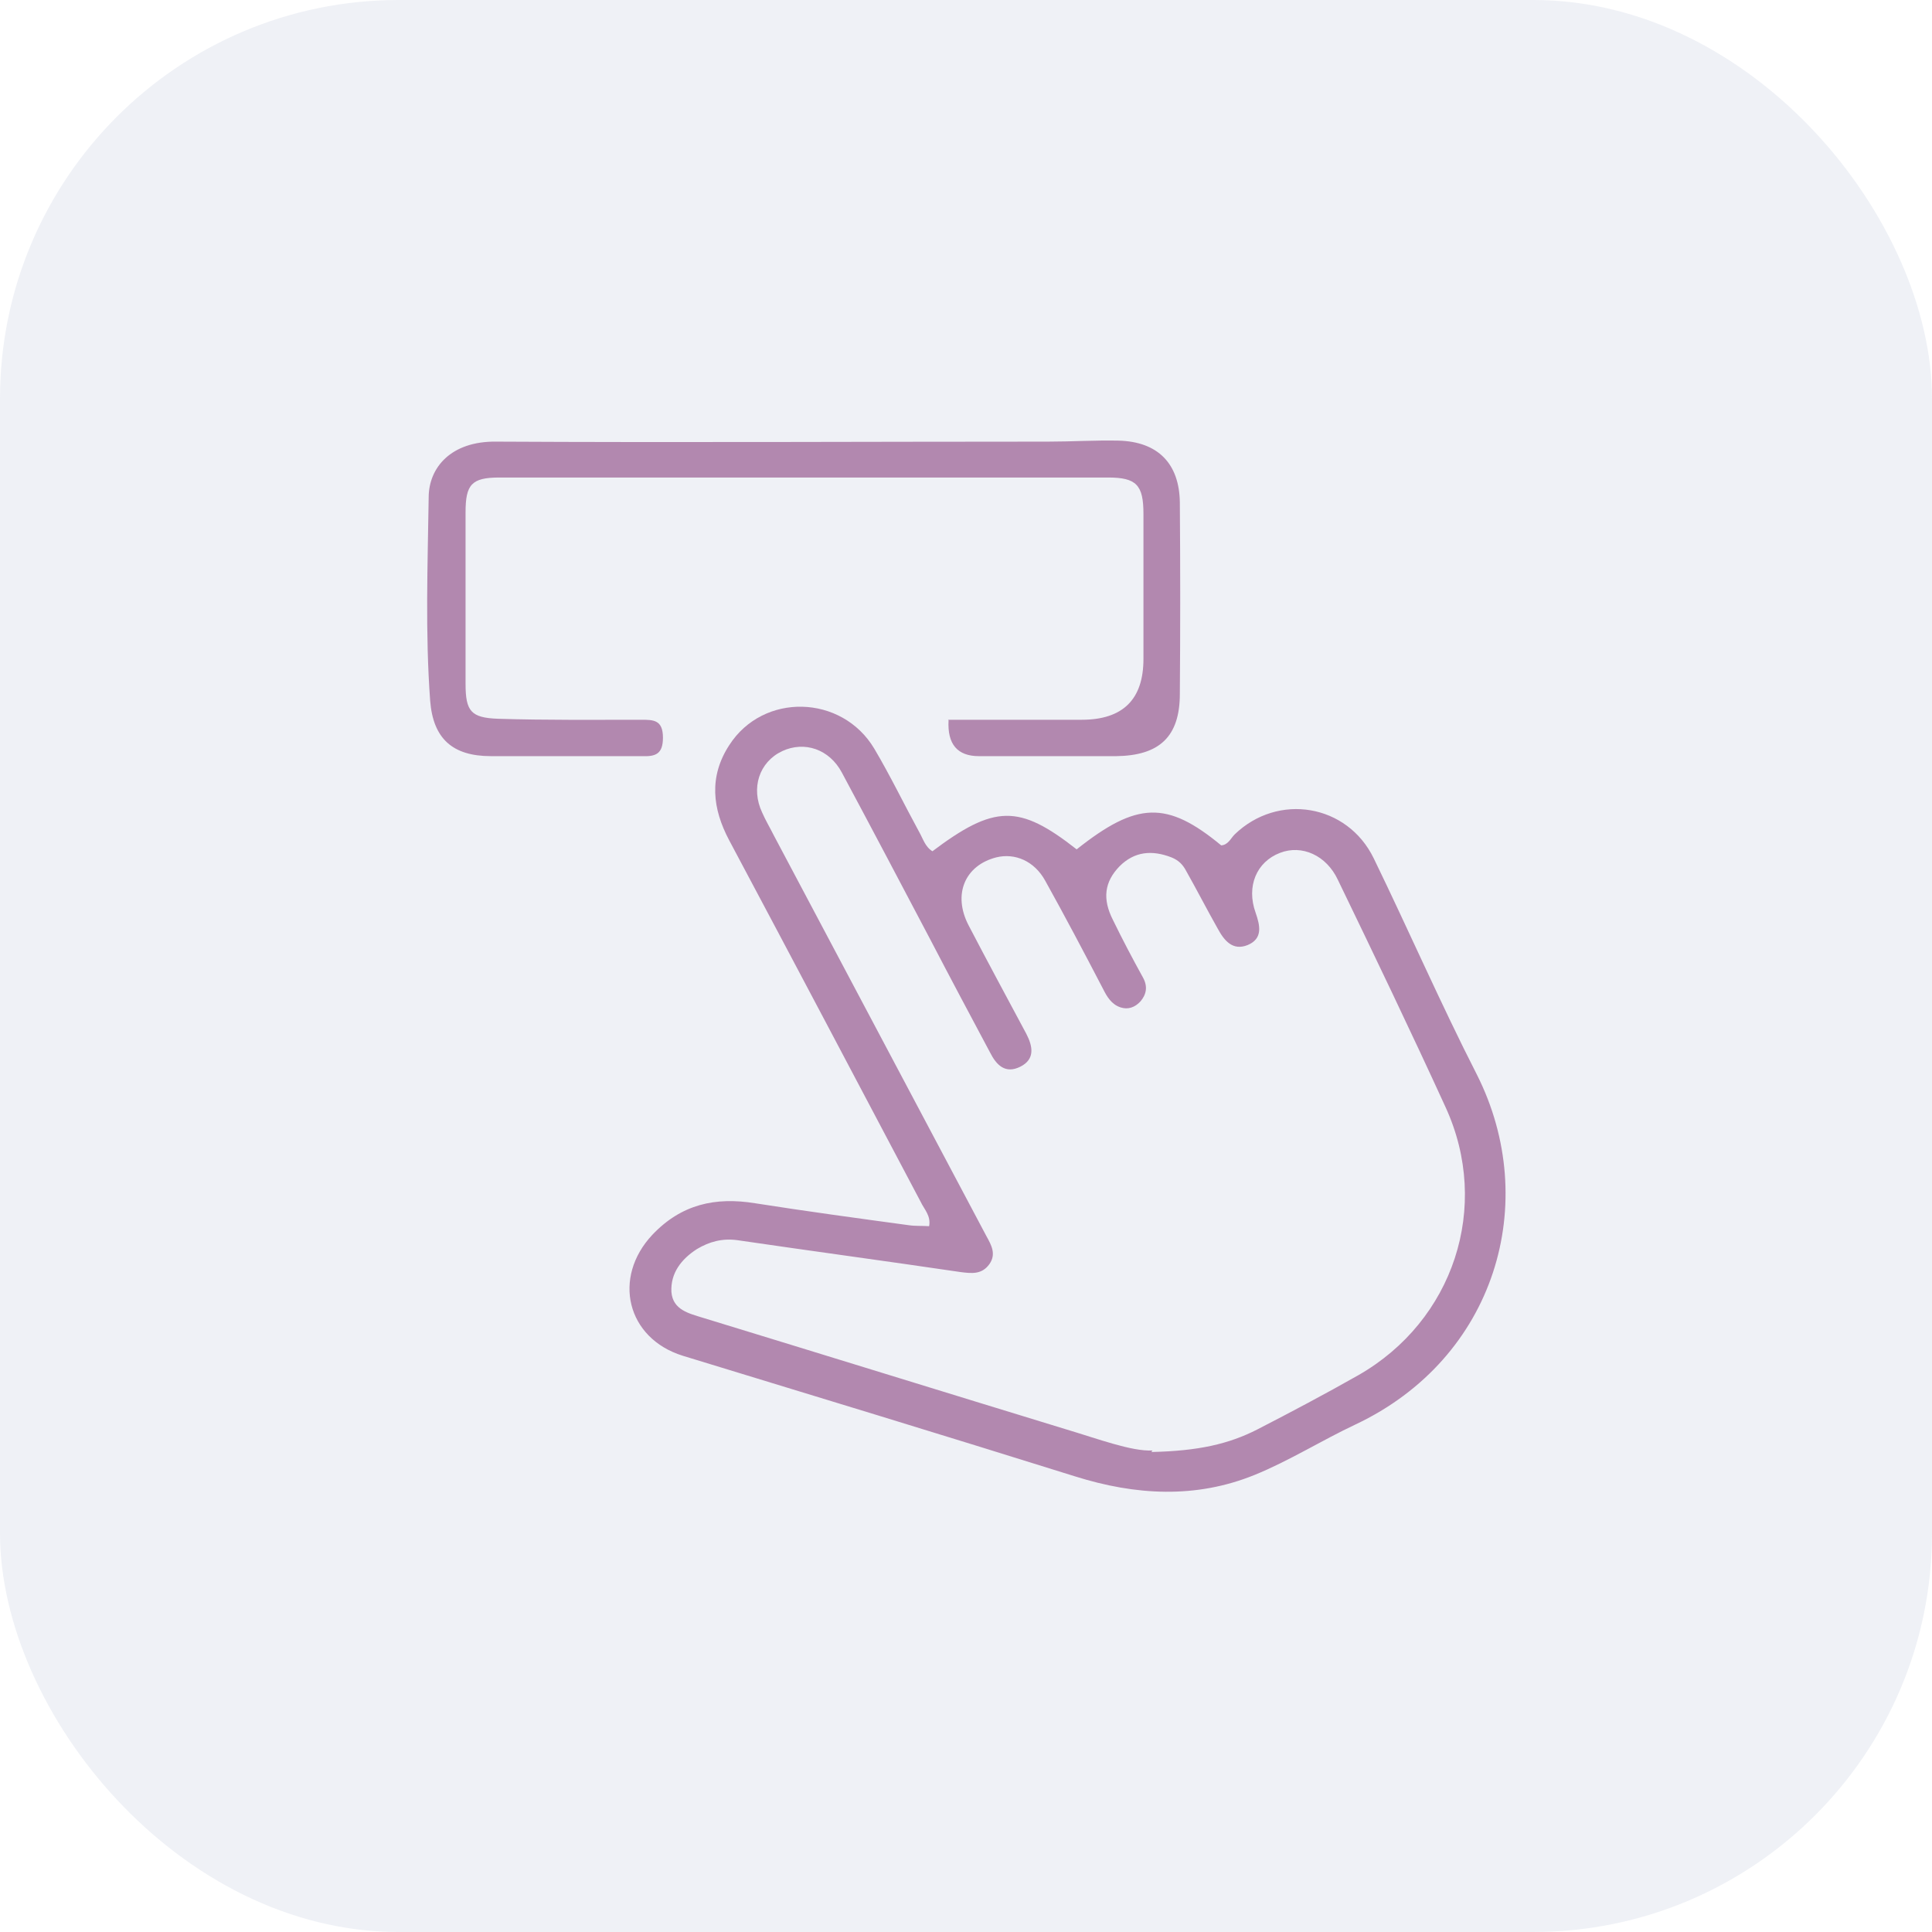
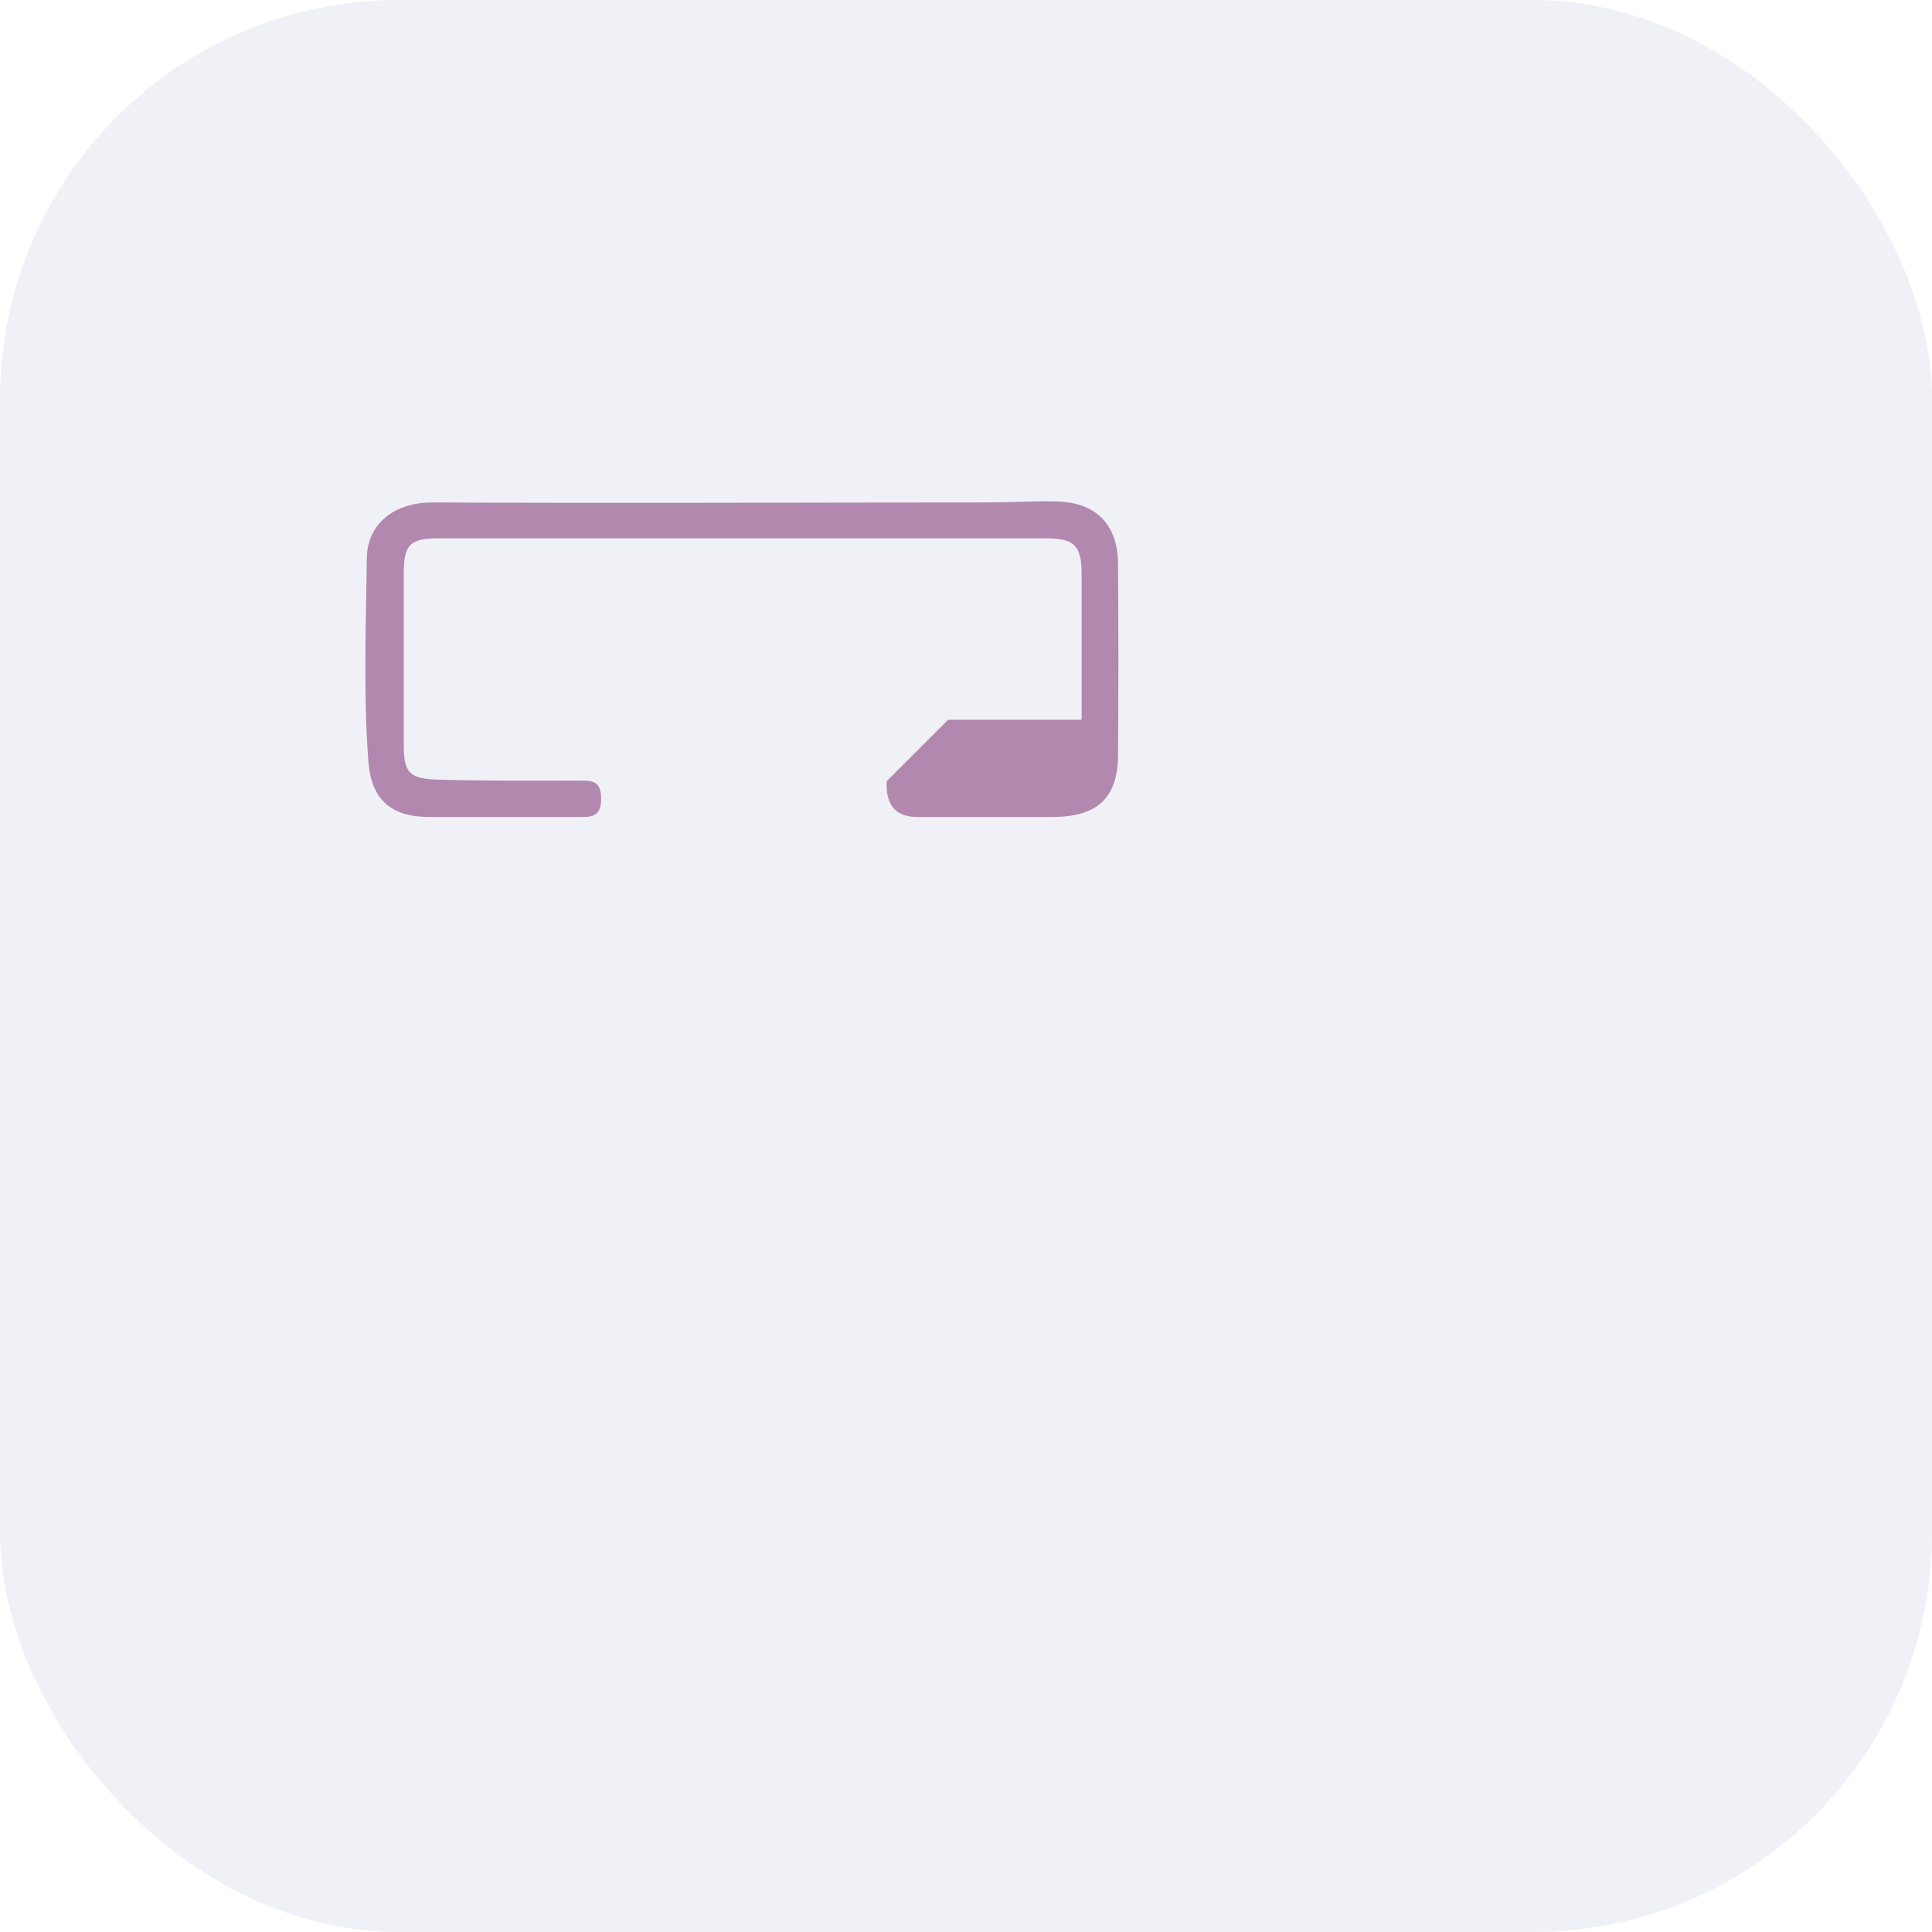
<svg xmlns="http://www.w3.org/2000/svg" id="Capa_1" viewBox="0 0 38.76 38.76">
  <defs>
    <style>
      .cls-1 {
        fill: #5a76a0;
        opacity: .1;
      }

      .cls-2 {
        fill: #b288af;
      }
    </style>
  </defs>
  <rect class="cls-1" x="0" y="0" width="38.76" height="38.76" rx="8" ry="8" />
  <g id="mYjDWu">
    <g>
-       <path class="cls-2" d="M18.69,17.09c1.26-.95,1.75-.96,2.91-.05,1.21-.96,1.81-.98,2.9-.08.14-.01.19-.14.27-.22.87-.84,2.26-.61,2.79.48.7,1.44,1.34,2.91,2.07,4.34,1.29,2.56.38,5.69-2.44,7.02-.68.32-1.33.73-2.02,1.01-1.18.48-2.39.41-3.6.03-2.62-.82-5.25-1.62-7.87-2.42-1.13-.35-1.42-1.57-.61-2.43.58-.61,1.26-.76,2.06-.63,1.02.16,2.05.3,3.08.44.13.02.26.01.41.02.04-.21-.1-.34-.17-.49-1.28-2.42-2.55-4.83-3.84-7.25-.34-.64-.41-1.28,0-1.91.68-1.06,2.26-1.02,2.91.07.32.54.6,1.12.9,1.67.08.14.12.3.27.39ZM23.1,29.13c.94-.02,1.55-.16,2.12-.45.68-.35,1.36-.71,2.03-1.09,1.91-1.09,2.67-3.38,1.75-5.38-.7-1.53-1.43-3.05-2.16-4.56-.23-.49-.72-.71-1.16-.54-.47.18-.68.67-.49,1.2.09.26.15.52-.16.65-.3.12-.47-.09-.6-.33-.22-.39-.42-.78-.64-1.17-.06-.11-.14-.2-.29-.26-.39-.15-.74-.12-1.04.18-.3.31-.35.65-.13,1.08.19.39.39.77.6,1.15.1.18.07.34-.05.48-.11.12-.25.17-.4.12-.18-.06-.27-.21-.35-.37-.38-.73-.76-1.45-1.16-2.17-.22-.4-.61-.56-.98-.47-.63.16-.88.74-.56,1.36.38.73.77,1.45,1.16,2.18.13.25.18.51-.12.66-.3.15-.48-.03-.61-.29-.4-.75-.8-1.5-1.19-2.25-.59-1.12-1.18-2.24-1.78-3.36-.25-.47-.75-.64-1.2-.43-.46.22-.63.74-.4,1.23.07.16.16.31.24.47,1.42,2.68,2.84,5.35,4.26,8.03.1.18.2.36.06.56-.15.21-.35.19-.58.16-1.49-.22-2.98-.42-4.48-.64-.3-.04-.56.03-.81.18-.31.2-.53.48-.51.86.03.36.35.43.64.52,2.42.74,4.84,1.49,7.26,2.23.67.2,1.33.45,1.75.43Z" />
-       <path class="cls-2" d="M19.02,14.44c.91,0,1.8,0,2.68,0q1.24,0,1.24-1.22c0-.97,0-1.94,0-2.91,0-.58-.14-.73-.71-.73-4.07,0-8.14,0-12.21,0-.56,0-.68.14-.68.7,0,1.15,0,2.29,0,3.44,0,.55.11.68.65.7.96.03,1.91.02,2.87.02.25,0,.44,0,.44.36,0,.33-.15.38-.42.37-1.01,0-2.02,0-3.03,0-.77,0-1.16-.35-1.22-1.11-.1-1.36-.05-2.72-.03-4.08,0-.6.45-1.13,1.35-1.12,3.69.02,7.39,0,11.08,0,.47,0,.94-.03,1.41-.02.79.02,1.22.46,1.23,1.24.01,1.28.01,2.56,0,3.84,0,.86-.41,1.24-1.28,1.25-.92,0-1.83,0-2.75,0q-.65,0-.61-.72Z" />
+       <path class="cls-2" d="M19.02,14.44c.91,0,1.8,0,2.68,0c0-.97,0-1.94,0-2.91,0-.58-.14-.73-.71-.73-4.07,0-8.14,0-12.21,0-.56,0-.68.14-.68.7,0,1.15,0,2.29,0,3.44,0,.55.11.68.65.7.96.03,1.91.02,2.87.02.25,0,.44,0,.44.36,0,.33-.15.38-.42.37-1.01,0-2.02,0-3.03,0-.77,0-1.16-.35-1.22-1.11-.1-1.36-.05-2.72-.03-4.08,0-.6.45-1.13,1.35-1.12,3.69.02,7.39,0,11.08,0,.47,0,.94-.03,1.41-.02.79.02,1.22.46,1.23,1.24.01,1.28.01,2.56,0,3.84,0,.86-.41,1.24-1.28,1.25-.92,0-1.83,0-2.75,0q-.65,0-.61-.72Z" />
    </g>
  </g>
</svg>